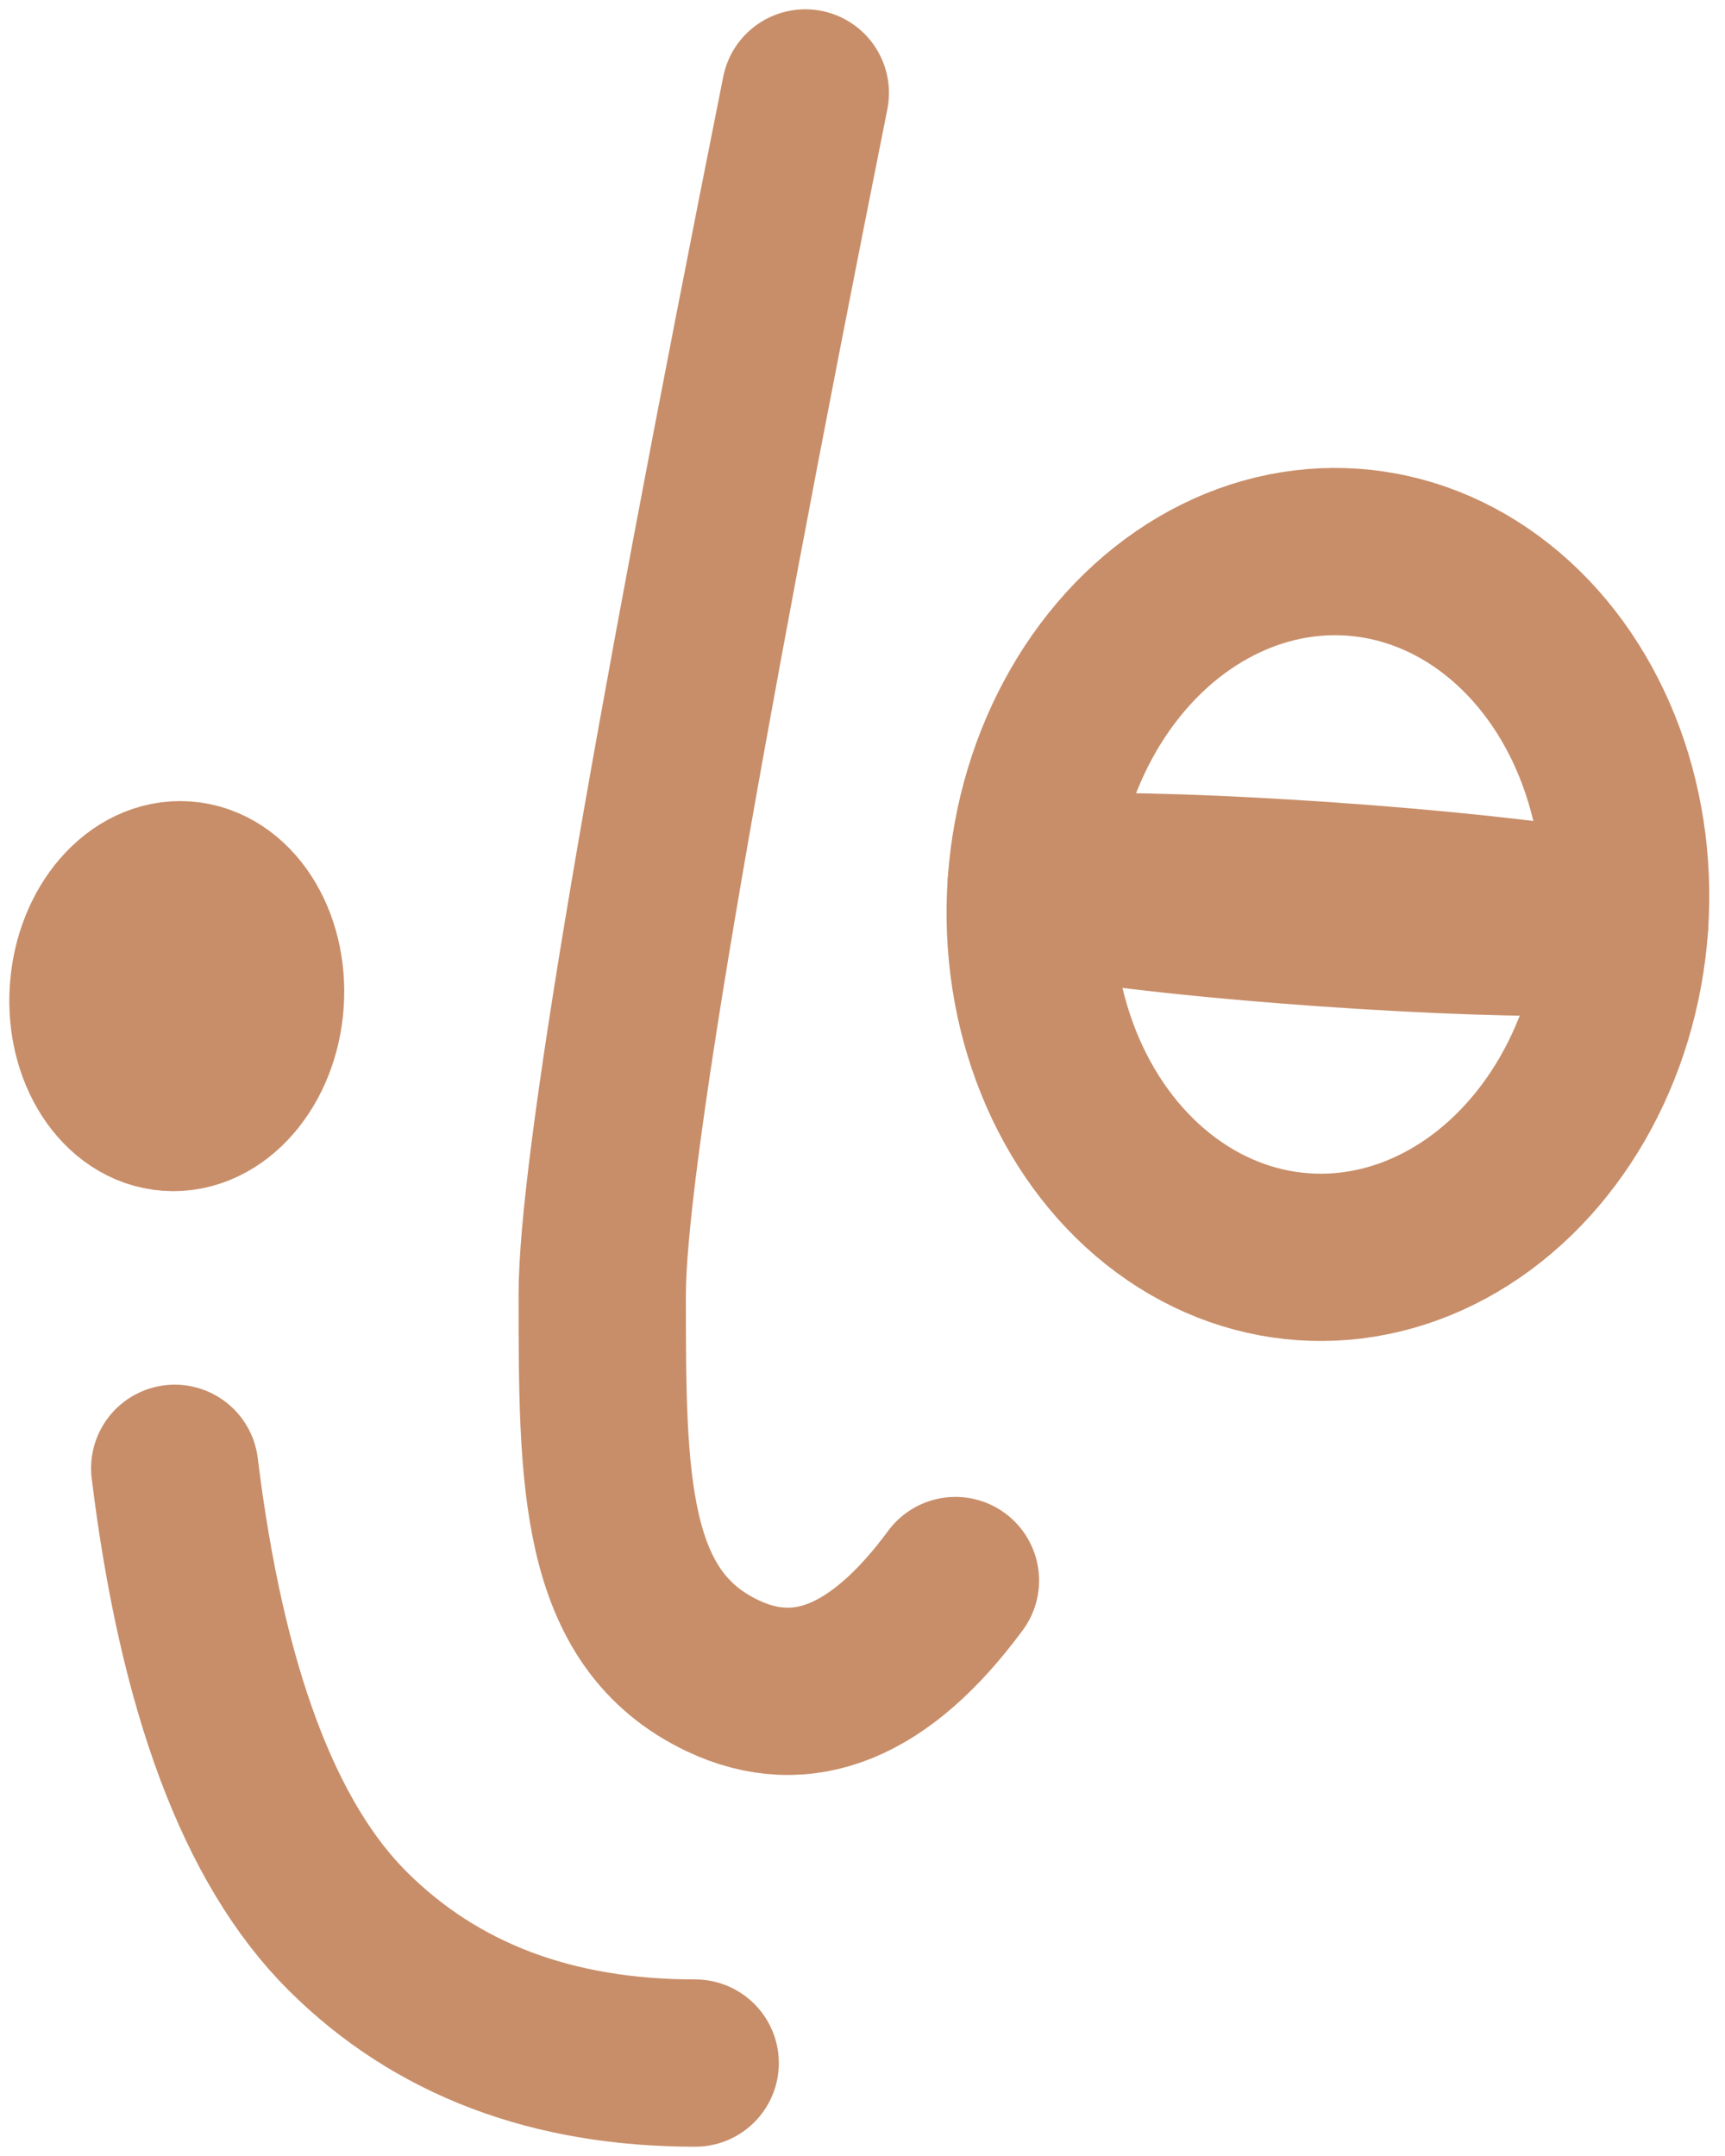
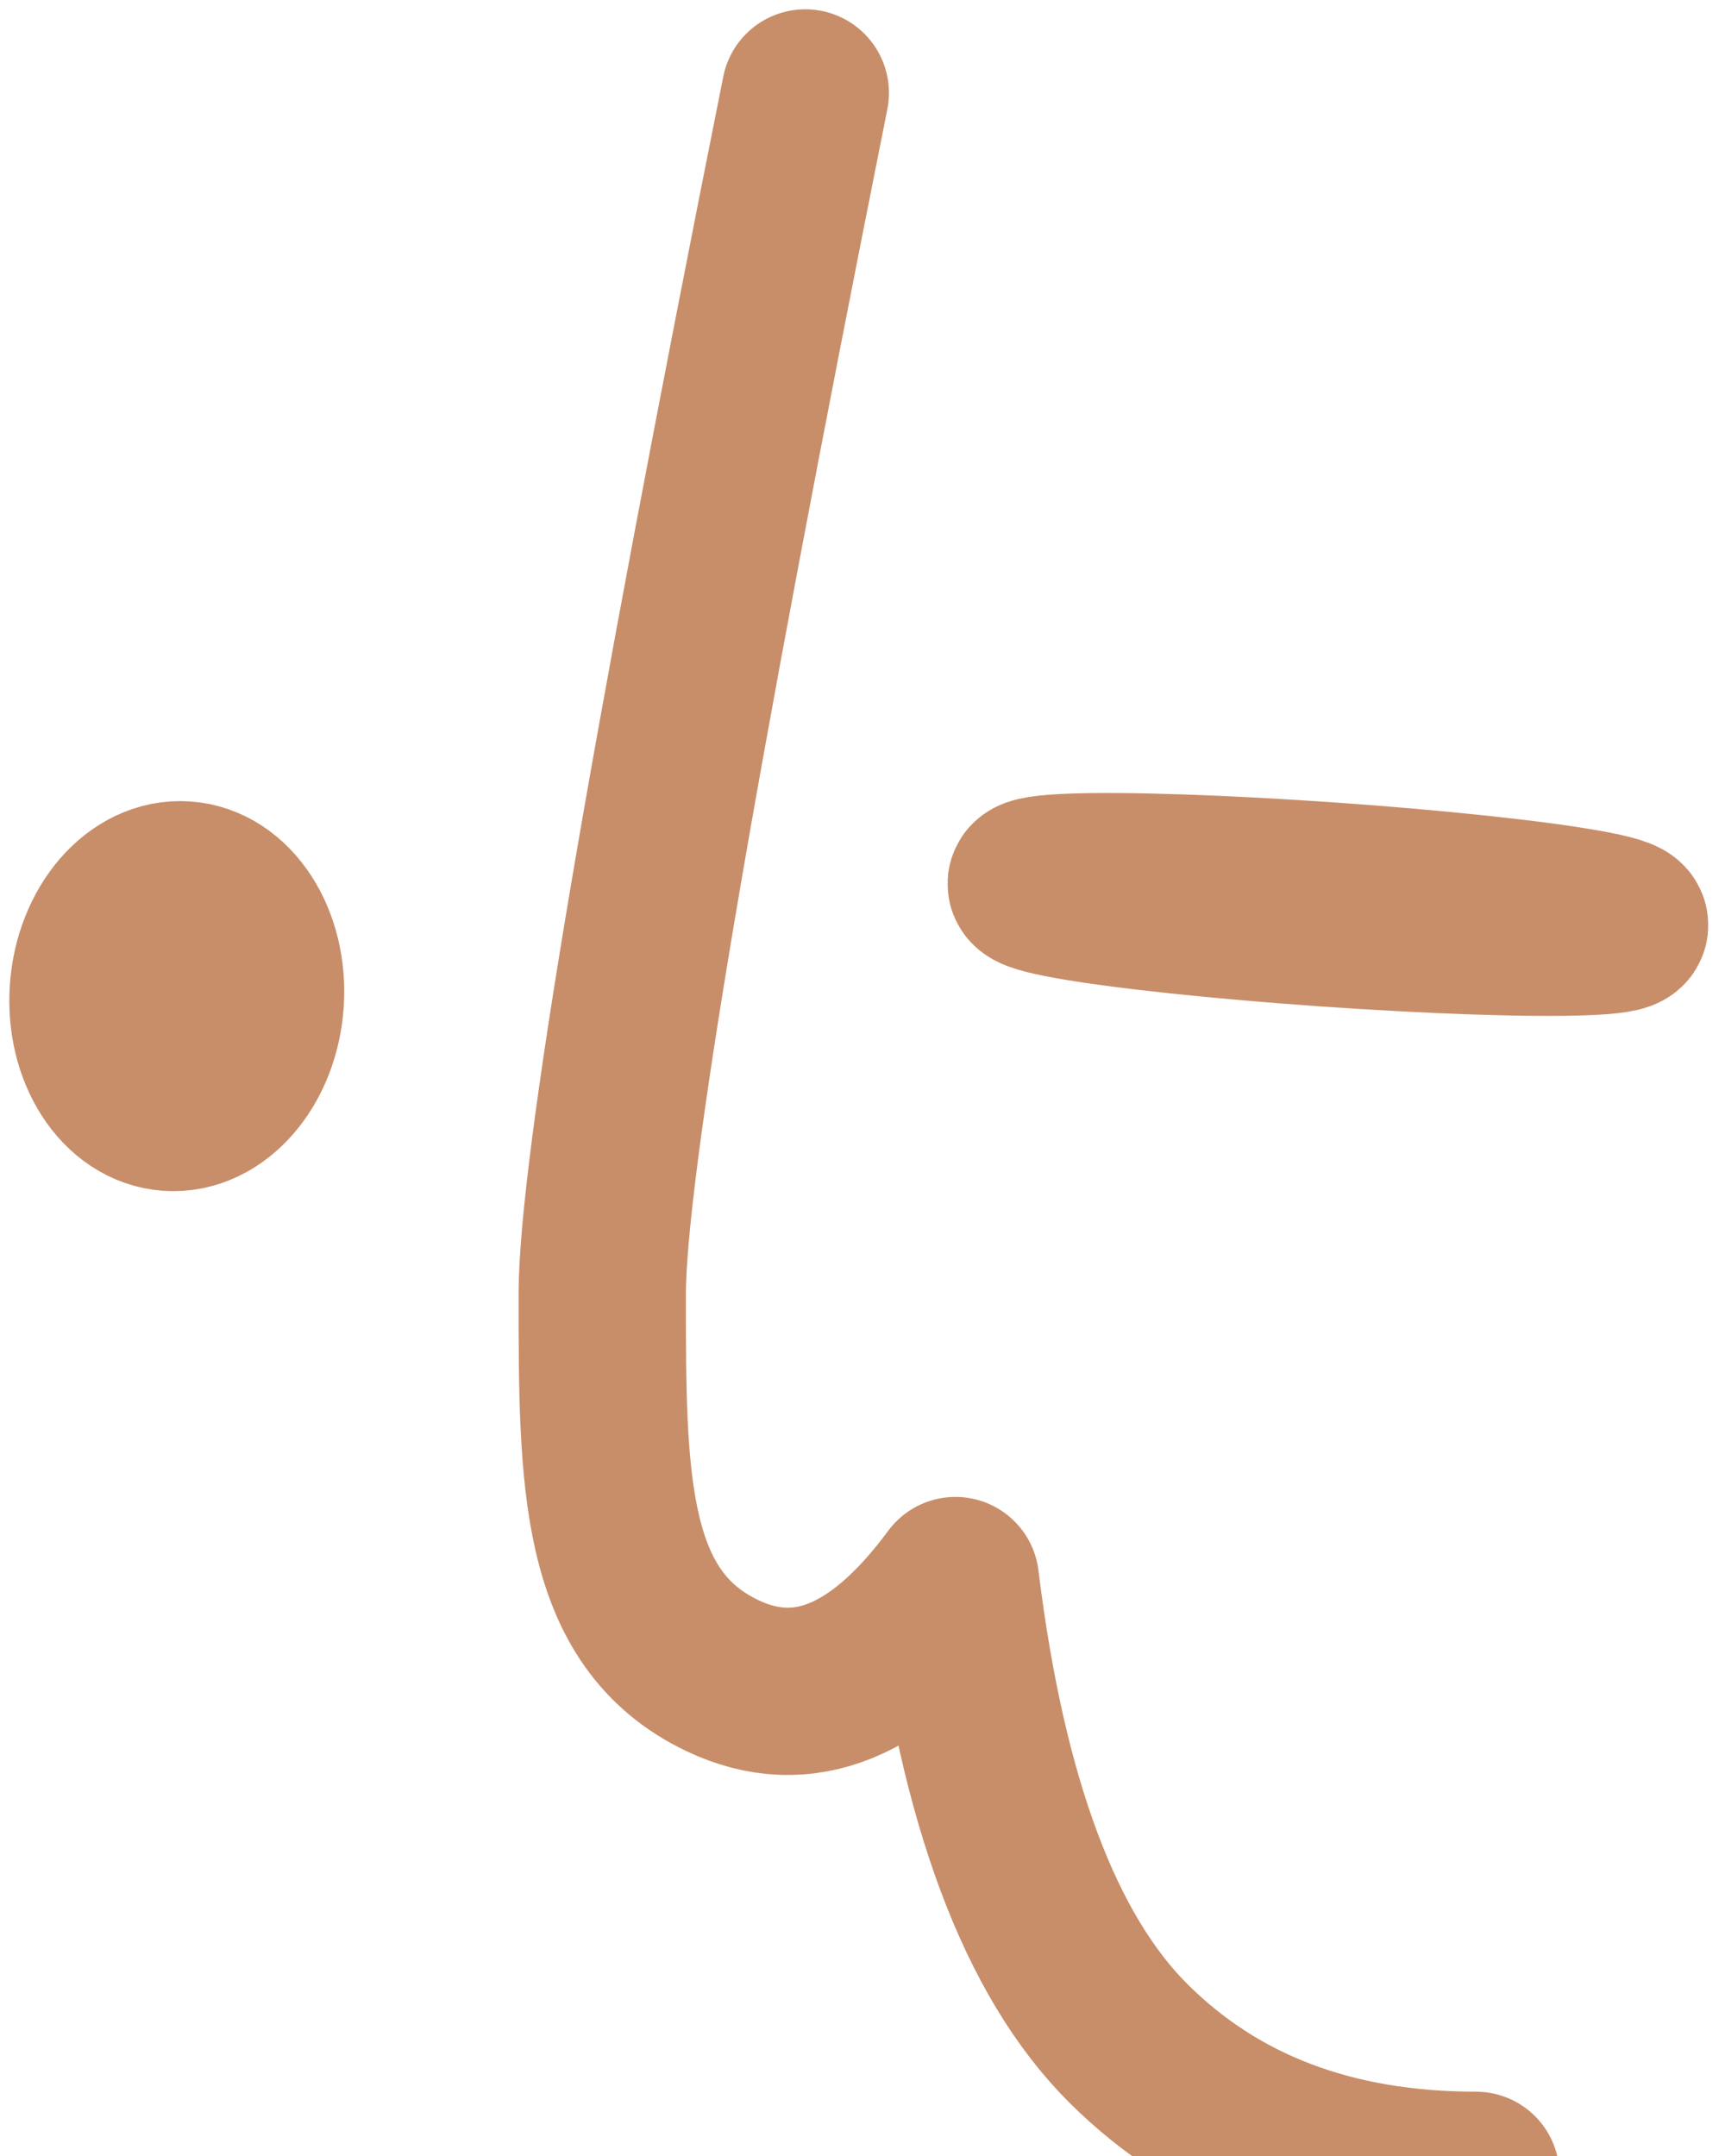
<svg xmlns="http://www.w3.org/2000/svg" class="logo-hover" width="64" height="80" viewBox="0 0 92 116">
  <g transform="translate(3.61 5)" stroke="#C88E69" stroke-width="9px" fill="none" fill-rule="evenodd">
    <ellipse fill="#C88E69" transform="rotate(4 5.5 48.595)" cx="5.5" cy="48.595" rx="4.5" ry="6" stroke="#C88E69" stroke-width="9px" />
-     <ellipse class="logo-eye" transform="rotate(4 67.428 43.663)" cx="67.428" cy="43.663" rx="16" ry="19" stroke="#C88E69" fill="none" stroke-width="9px" />
    <ellipse class="logo-wink" transform="rotate(4 67.428 43.663)" cx="67.428" cy="43.663" rx="16" ry="1" stroke="#C88E69" fill="none" stroke-width="9px" />
-     <path d="M39.313 0C32.03 36.457 28.389 58.005 28.389 64.643c0 9.958 0 17.443 6.477 20.518 4.318 2.05 8.492.343 12.523-5.122M5.39 74c1.46 11.883 4.565 20.187 9.316 24.912 4.75 4.725 10.978 7.088 18.683 7.088" stroke-linecap="round" stroke-linejoin="round" stroke="#C88E69" fill="none" stroke-width="9px" />
+     <path d="M39.313 0C32.03 36.457 28.389 58.005 28.389 64.643c0 9.958 0 17.443 6.477 20.518 4.318 2.05 8.492.343 12.523-5.122c1.46 11.883 4.565 20.187 9.316 24.912 4.75 4.725 10.978 7.088 18.683 7.088" stroke-linecap="round" stroke-linejoin="round" stroke="#C88E69" fill="none" stroke-width="9px" />
  </g>
</svg>